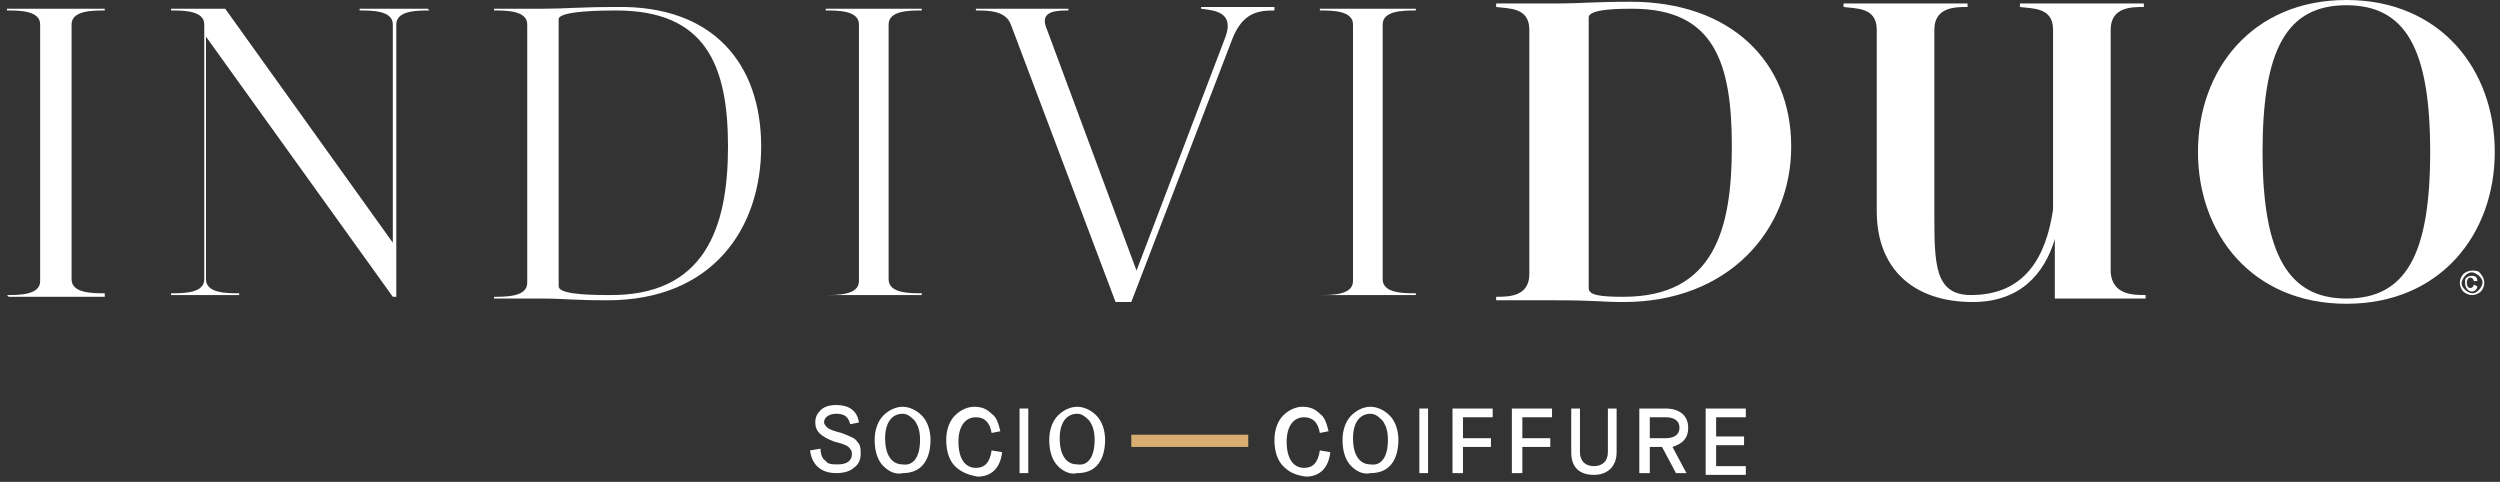
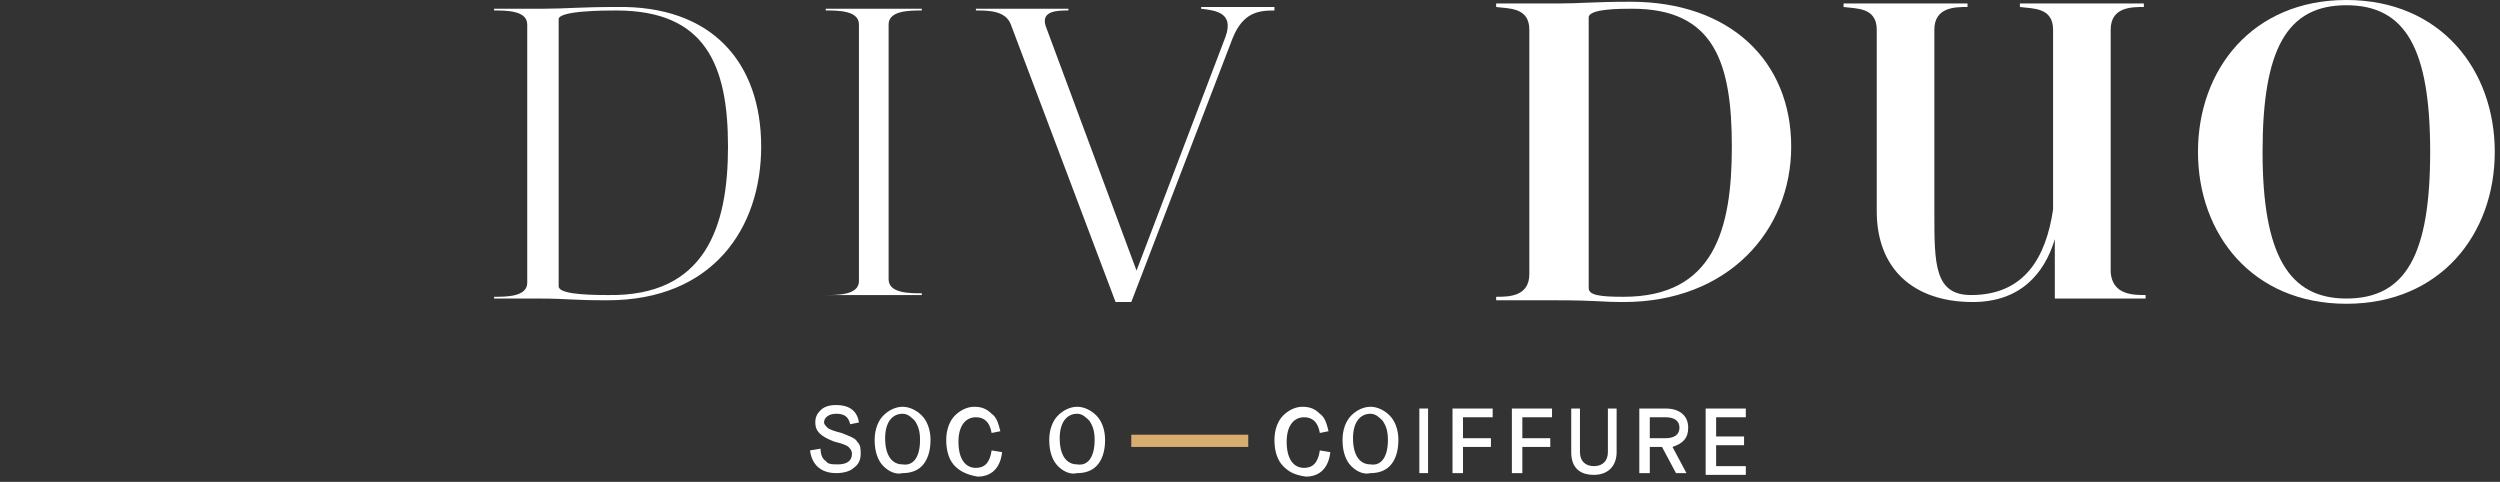
<svg xmlns="http://www.w3.org/2000/svg" version="1.1" id="Calque_1" x="0px" y="0px" viewBox="0 0 143.2 27.6" style="enable-background:new 0 0 143.2 27.6;" xml:space="preserve">
  <rect x="0" y="0" width="143.2" height="27.6" fill="#333333" stroke="none" />
  <style type="text/css">
	.st0{fill:#FFFFFF;}
	.st1{fill:#D7AE6F;}
</style>
  <g>
    <g>
      <path class="st0" d="M102.6,8.4c0,4.8-3.6,8.9-9.6,8.9c-1.4,0-1.4-0.1-4-0.1h-3.3l0-0.2c0.7,0,1.9,0,1.9-1.3V1.7    c0-1.3-1.2-1.2-1.9-1.3l0-0.2h3.5c1.3,0,2.1-0.1,4.2-0.1C99.1,0.1,102.6,3.5,102.6,8.4z M99.2,8.4c0-4.8-1-7.9-5.7-7.9    c-0.7,0-2.5,0-2.5,0.5v15.5c0,0.4,0.6,0.5,2,0.5C98.2,17,99.2,13.1,99.2,8.4z" />
      <path class="st0" d="M122.9,16.9l0,0.2h-5.2v-3.4c-0.6,2-2,3.6-4.7,3.6c-3.4,0-5.5-1.9-5.5-5.2V1.7c0-1.3-1.2-1.2-1.9-1.3l0-0.2    h7.1l0,0.2c-0.7,0-1.9,0-1.9,1.3v10.5c0,2.9,0,4.7,2.1,4.7c3.1,0,4.3-2.2,4.7-4.9V1.7c0-1.3-1.2-1.2-1.9-1.3l0-0.2h7.1l0,0.2    c-0.7,0-1.9,0-1.9,1.3v13.9C121,16.9,122.2,16.9,122.9,16.9z" />
      <path class="st0" d="M125.9,8.7c0-4.7,3.1-8.7,8.5-8.7c5.4,0,8.5,4,8.5,8.7c0,4.7-3.1,8.7-8.5,8.7C129,17.4,125.9,13.4,125.9,8.7z     M139.2,8.7c0-5.9-1.4-8.4-4.8-8.4c-3.4,0-4.8,2.5-4.8,8.4c0,5.9,1.5,8.4,4.8,8.4C137.8,17.1,139.2,14.6,139.2,8.7z" />
    </g>
  </g>
  <g>
    <g>
-       <path class="st0" d="M0.4,16.9c0.7,0,1.9,0,1.9-0.8V1.4c0-0.8-1.2-0.8-1.9-0.8l0-0.1H6l0,0.1c-0.7,0-1.9,0-1.9,0.8v14.6    c0,0.8,1.2,0.8,1.9,0.8L6,17H0.5L0.4,16.9z" />
-       <path class="st0" d="M24.6,0.6c-0.7,0-1.9,0-1.9,0.8V17h-0.2L11.8,2.1v13.9c0,0.8,1.2,0.8,1.9,0.8l0,0.1H9.8l0-0.1    c0.7,0,1.9,0,1.9-0.8V1.4c0-0.8-1.2-0.8-1.9-0.8l0-0.1h3.1l9.6,13.4V1.4c0-0.8-1.2-0.8-1.9-0.8l0-0.1h3.9L24.6,0.6z" />
      <path class="st0" d="M43.6,8.4c0,4.7-2.8,8.8-8.8,8.8c-2.2,0-2.2-0.1-4-0.1h-2.5l0-0.1c0.7,0,1.9,0,1.9-0.8V1.4    c0-0.8-1.2-0.8-1.9-0.8l0-0.1h2.8c1.3,0,2.1-0.1,4.2-0.1C40.8,0.3,43.6,3.6,43.6,8.4z M41.7,8.4c0-4.7-1.3-7.8-6.4-7.8    c-0.6,0-3.3,0-3.3,0.5v15.3c0,0.4,1.3,0.5,2.8,0.5C40.4,17,41.7,13,41.7,8.4z" />
      <path class="st0" d="M47.3,16.9c0.7,0,1.9,0,1.9-0.8V1.4c0-0.8-1.2-0.8-1.9-0.8l0-0.1h5.5l0,0.1c-0.7,0-1.9,0-1.9,0.8v14.6    c0,0.8,1.2,0.8,1.9,0.8l0,0.1h-5.5L47.3,16.9z" />
      <path class="st0" d="M73,0.6c-0.9,0-1.8,0.1-2.4,1.6l-5.8,15.1h-0.9l-6-15.9c-0.3-0.8-1.3-0.8-2-0.8l0-0.1h5.3l0,0.1    c-0.6,0-1.6,0-1.3,0.9l5.2,14l5.1-13.4c0.5-1.4-0.6-1.5-1.4-1.6l0-0.1H73L73,0.6z" />
-       <path class="st0" d="M75.6,16.9c0.7,0,1.9,0,1.9-0.8V1.4c0-0.8-1.2-0.8-1.9-0.8l0-0.1h5.5l0,0.1c-0.7,0-1.9,0-1.9,0.8v14.6    c0,0.8,1.2,0.8,1.9,0.8l0,0.1h-5.5L75.6,16.9z" />
    </g>
  </g>
  <g>
-     <path class="st0" d="M142.1,15.7c0.1,0.1,0.2,0.3,0.2,0.5c0,0.2-0.1,0.4-0.2,0.5s-0.3,0.2-0.5,0.2c-0.2,0-0.4-0.1-0.5-0.2   s-0.2-0.3-0.2-0.5c0-0.2,0.1-0.4,0.2-0.5c0.1-0.1,0.3-0.2,0.5-0.2C141.8,15.5,142,15.5,142.1,15.7z M142,15.8   c-0.1-0.1-0.3-0.2-0.4-0.2c-0.2,0-0.3,0.1-0.4,0.2c-0.1,0.1-0.2,0.3-0.2,0.4c0,0.2,0.1,0.3,0.2,0.4c0.1,0.1,0.3,0.2,0.4,0.2   c0.2,0,0.3-0.1,0.4-0.2c0.1-0.1,0.2-0.3,0.2-0.4C142.2,16,142.1,15.9,142,15.8z M141.9,16.4c0,0.2-0.2,0.3-0.3,0.3   c-0.2,0-0.4-0.2-0.4-0.5c0-0.1,0-0.3,0.1-0.3c0.1-0.1,0.2-0.1,0.3-0.1c0.2,0,0.3,0.1,0.3,0.3l-0.2,0c0-0.1-0.1-0.2-0.2-0.2   c-0.1,0-0.2,0.1-0.2,0.3c0,0.2,0.1,0.3,0.2,0.3c0.1,0,0.2-0.1,0.2-0.2L141.9,16.4z" />
-   </g>
+     </g>
  <g>
    <path class="st0" d="M47,25.7c0,0.3,0.1,0.6,0.3,0.7c0.1,0.2,0.4,0.2,0.7,0.2c0.5,0,0.8-0.2,0.8-0.6c0-0.2-0.1-0.3-0.2-0.4   c-0.1-0.1-0.4-0.2-0.8-0.3c-0.8-0.3-1.1-0.6-1.1-1.1c0-0.3,0.1-0.5,0.3-0.7c0.2-0.2,0.5-0.3,0.9-0.3c0.7,0,1.2,0.3,1.3,1l-0.5,0.1   c-0.1-0.4-0.3-0.6-0.8-0.6c-0.4,0-0.7,0.2-0.7,0.5c0,0.1,0.1,0.2,0.2,0.3c0.1,0.1,0.4,0.2,0.8,0.3c0.5,0.2,0.8,0.3,0.9,0.5   c0.2,0.2,0.2,0.4,0.2,0.7c0,0.3-0.1,0.6-0.4,0.8c-0.2,0.2-0.6,0.3-1,0.3c-0.9,0-1.4-0.5-1.5-1.3L47,25.7z" />
    <path class="st0" d="M50.6,26.7c-0.3-0.3-0.5-0.8-0.5-1.5c0-0.6,0.2-1.1,0.5-1.4c0.3-0.3,0.7-0.5,1.1-0.5c0.4,0,0.8,0.2,1.1,0.5   c0.3,0.3,0.5,0.8,0.5,1.4c0,0.7-0.2,1.2-0.5,1.5c-0.3,0.3-0.7,0.4-1.1,0.4C51.3,27.2,50.9,27,50.6,26.7z M52.7,25.2   c0-0.5-0.1-0.8-0.3-1.1c-0.2-0.2-0.4-0.4-0.7-0.4c-0.6,0-1,0.5-1,1.4c0,1,0.4,1.5,1,1.5C52.3,26.7,52.7,26.2,52.7,25.2z" />
    <path class="st0" d="M54.7,26.7c-0.3-0.3-0.5-0.8-0.5-1.5c0-0.6,0.2-1.1,0.5-1.4c0.3-0.3,0.7-0.5,1.1-0.5c0.4,0,0.7,0.1,1,0.4   c0.3,0.2,0.4,0.6,0.5,1l-0.5,0.1c-0.1-0.6-0.4-0.9-0.9-0.9c-0.6,0-1,0.5-1,1.4c0,1,0.4,1.5,1,1.5c0.5,0,0.8-0.3,0.9-1l0.6,0.1   c-0.1,0.9-0.6,1.4-1.4,1.4C55.4,27.2,55,27,54.7,26.7z" />
-     <path class="st0" d="M58.4,27.1v-3.7h0.5v3.7H58.4z" />
    <path class="st0" d="M60.6,26.7c-0.3-0.3-0.5-0.8-0.5-1.5c0-0.6,0.2-1.1,0.5-1.4c0.3-0.3,0.7-0.5,1.1-0.5c0.4,0,0.8,0.2,1.1,0.5   c0.3,0.3,0.5,0.8,0.5,1.4c0,0.7-0.2,1.2-0.5,1.5c-0.3,0.3-0.7,0.4-1.1,0.4C61.3,27.2,60.9,27,60.6,26.7z M62.7,25.2   c0-0.5-0.1-0.8-0.3-1.1c-0.2-0.2-0.4-0.4-0.7-0.4c-0.6,0-1,0.5-1,1.4c0,1,0.4,1.5,1,1.5C62.3,26.7,62.7,26.2,62.7,25.2z" />
    <path class="st0" d="M73.5,26.7c-0.3-0.3-0.5-0.8-0.5-1.5c0-0.6,0.2-1.1,0.5-1.4c0.3-0.3,0.7-0.5,1.1-0.5c0.4,0,0.7,0.1,1,0.4   c0.3,0.2,0.4,0.6,0.5,1l-0.5,0.1c-0.1-0.6-0.4-0.9-0.9-0.9c-0.6,0-1,0.5-1,1.4c0,1,0.4,1.5,1,1.5c0.5,0,0.8-0.3,0.9-1l0.6,0.1   c-0.1,0.9-0.6,1.4-1.4,1.4C74.1,27.2,73.8,27,73.5,26.7z" />
    <path class="st0" d="M77.4,26.7c-0.3-0.3-0.5-0.8-0.5-1.5c0-0.6,0.2-1.1,0.5-1.4c0.3-0.3,0.7-0.5,1.1-0.5c0.4,0,0.8,0.2,1.1,0.5   c0.3,0.3,0.5,0.8,0.5,1.4c0,0.7-0.2,1.2-0.5,1.5c-0.3,0.3-0.7,0.4-1.1,0.4C78.1,27.2,77.7,27,77.4,26.7z M79.5,25.2   c0-0.5-0.1-0.8-0.3-1.1c-0.2-0.2-0.4-0.4-0.7-0.4c-0.6,0-1,0.5-1,1.4c0,1,0.4,1.5,1,1.5C79.1,26.7,79.5,26.2,79.5,25.2z" />
    <path class="st0" d="M81.3,27.1v-3.7h0.5v3.7H81.3z" />
    <path class="st0" d="M83.2,27.1v-3.7h2.3v0.5h-1.7v1.2h1.6v0.5h-1.6v1.5H83.2z" />
    <path class="st0" d="M86.6,27.1v-3.7h2.3v0.5h-1.7v1.2h1.6v0.5h-1.6v1.5H86.6z" />
    <path class="st0" d="M90,23.4h0.5v2.5c0,0.5,0.3,0.8,0.8,0.8c0.5,0,0.8-0.3,0.8-0.8v-2.5h0.5v2.5c0,0.8-0.5,1.3-1.3,1.3   c-0.8,0-1.3-0.4-1.3-1.3V23.4z" />
    <path class="st0" d="M93.9,27.1v-3.7h1.5c0.8,0,1.3,0.4,1.3,1.1c0,0.6-0.3,0.9-0.9,1.1l0.8,1.5H96l-0.8-1.5h-0.7v1.5H93.9z    M94.5,25.1h0.9c0.5,0,0.8-0.2,0.8-0.6c0-0.4-0.3-0.6-0.8-0.6h-0.9V25.1z" />
    <path class="st0" d="M97.7,27.1v-3.7h2.3v0.5h-1.7v1.1h1.6v0.5h-1.6v1.2h1.7v0.5H97.7z" />
  </g>
  <rect x="64.8" y="24.9" class="st1" width="6.7" height="0.7" />
</svg>